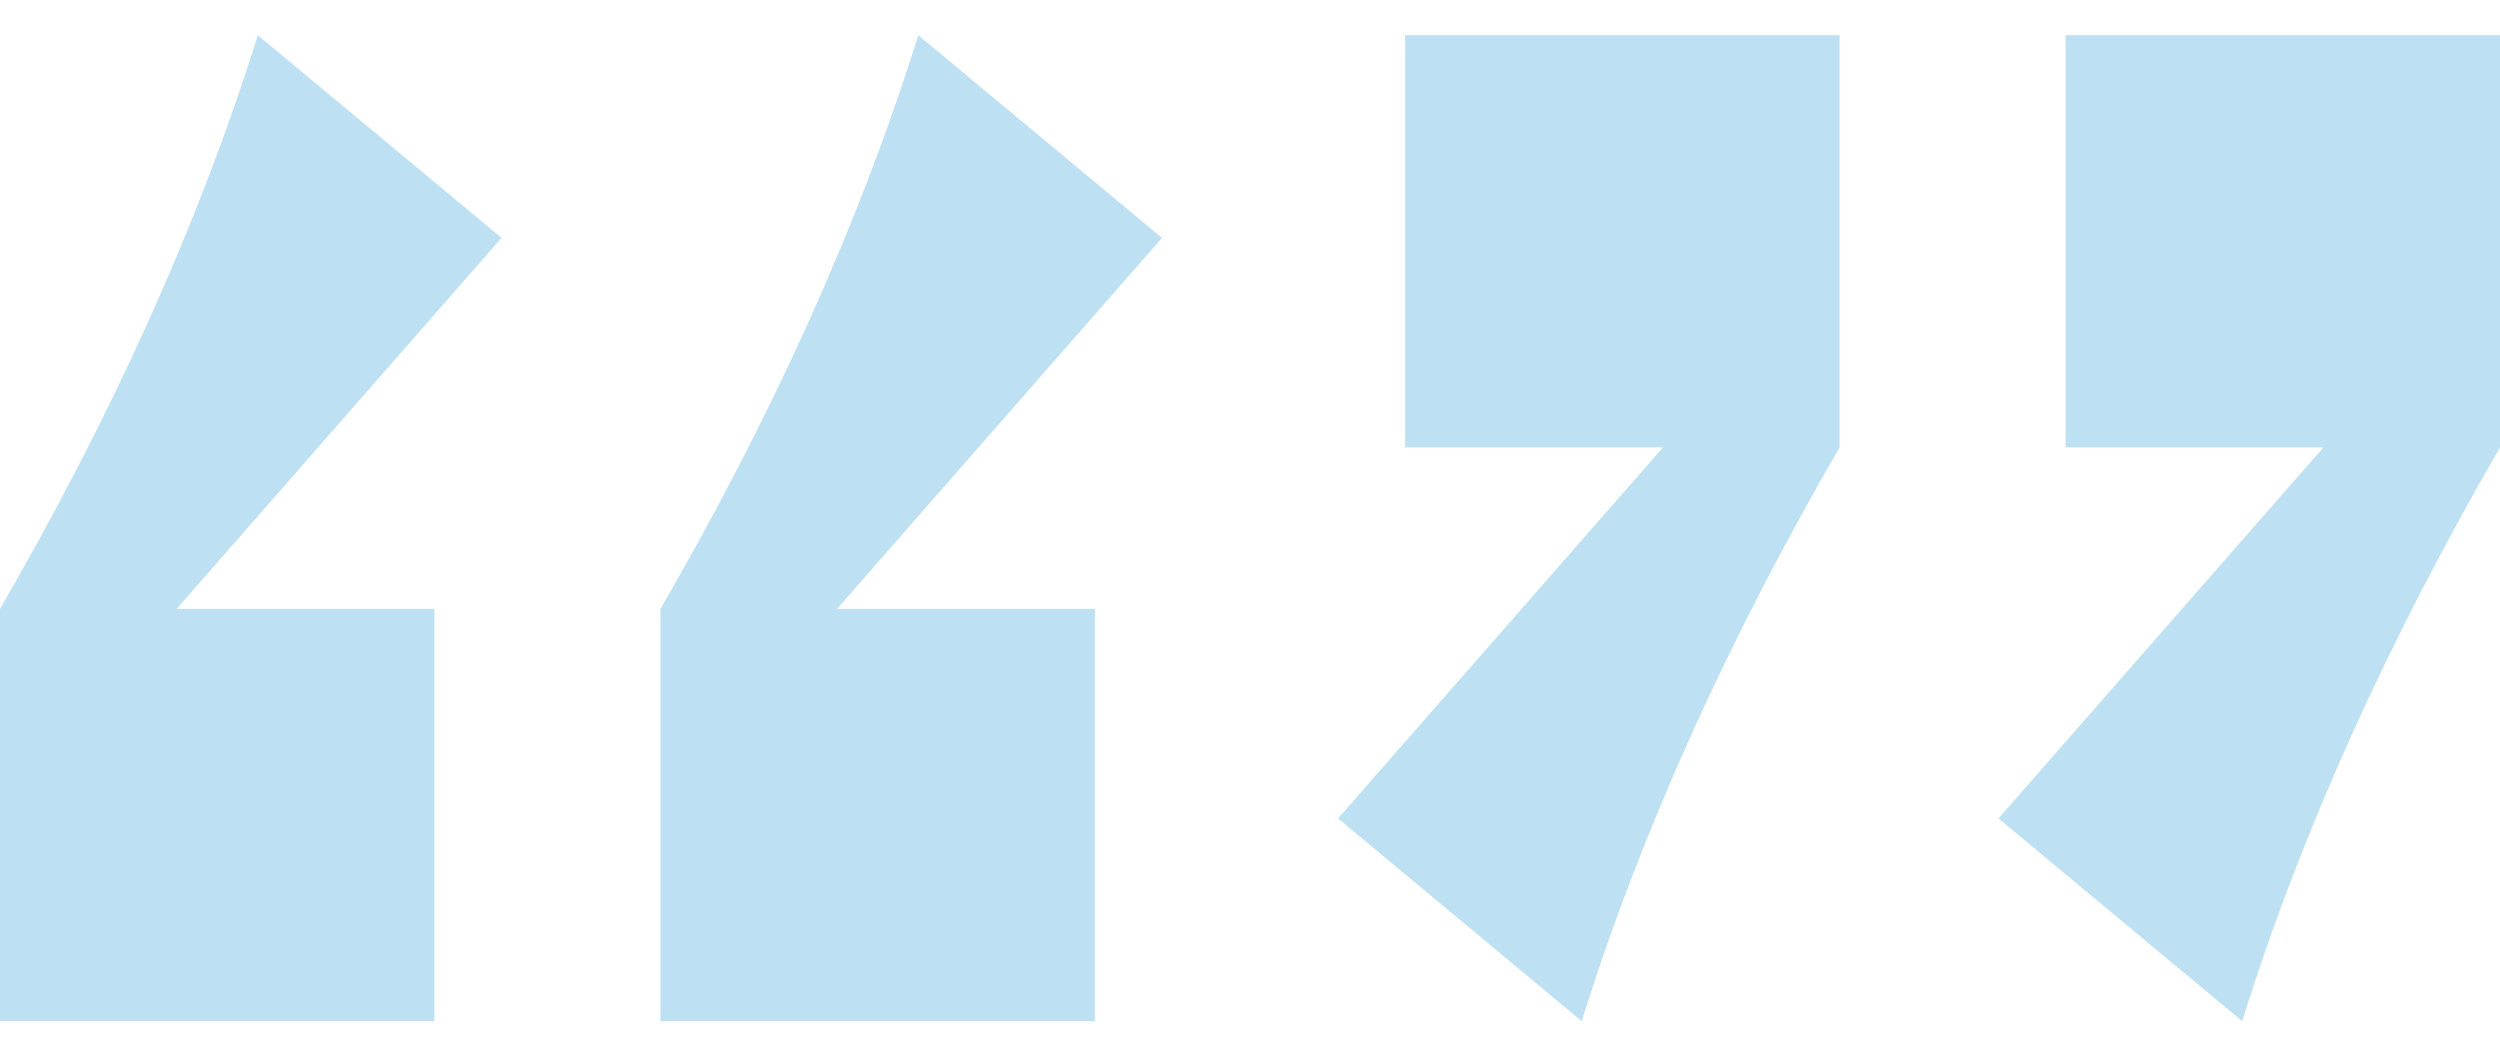
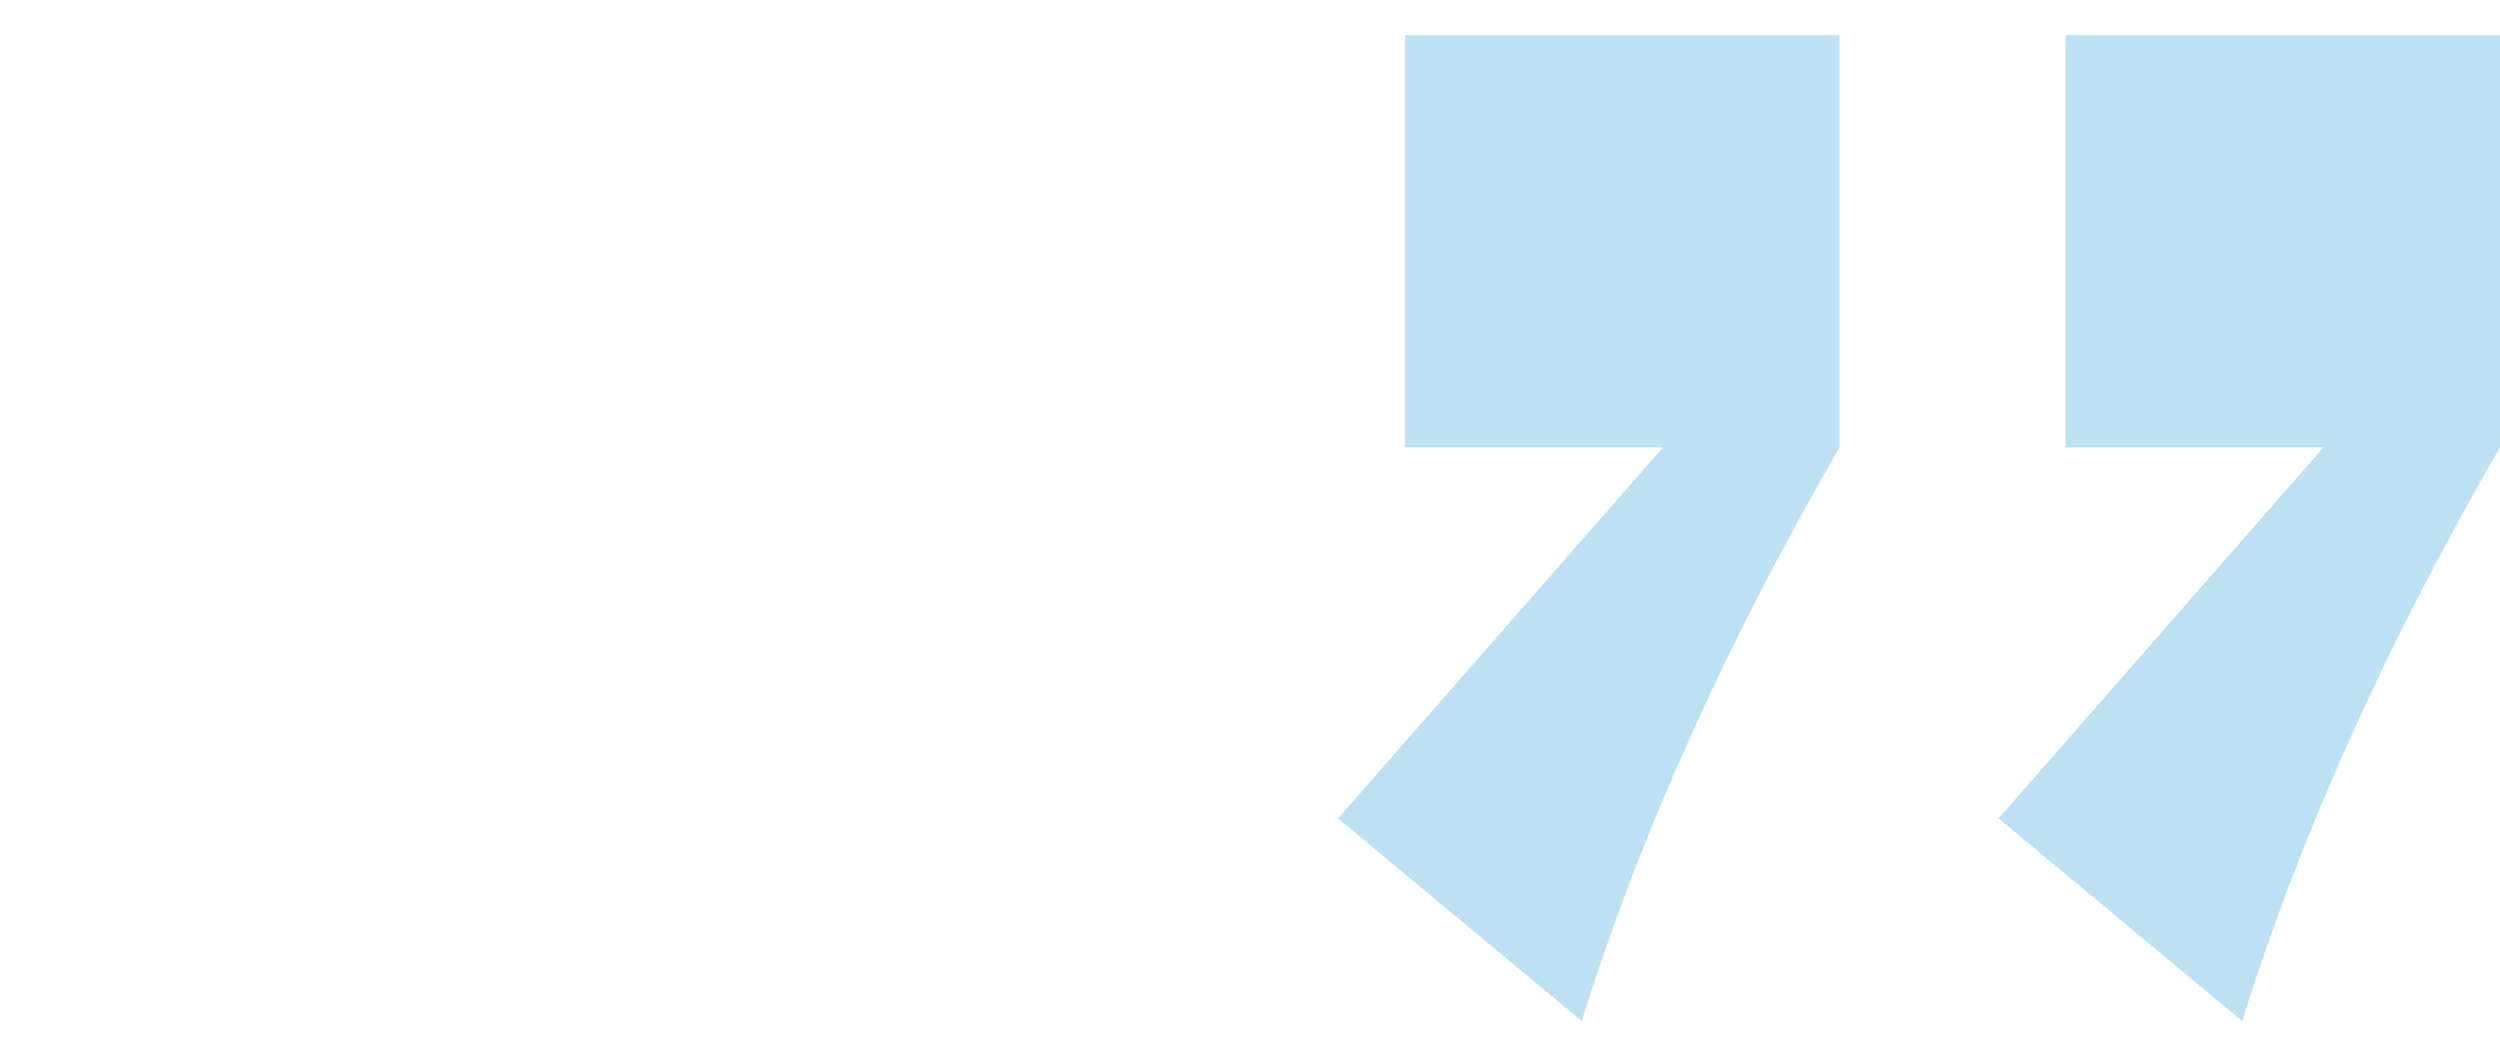
<svg xmlns="http://www.w3.org/2000/svg" width="71" height="30" viewBox="0 0 71 30" fill="none">
-   <path d="M7.322 1L14.243 6.756L5.015 17.293H12.337V29H0V17.293C3.109 11.927 5.617 6.463 7.322 1ZM18.757 29V17.293C21.866 11.927 24.374 6.463 26.079 1L33 6.756L23.772 17.293H31.094V29H18.757Z" fill="#7CC4E7" fill-opacity="0.5" />
  <path d="M63.678 29L56.757 23.244L65.985 12.707H58.663V1H71V12.707C67.891 18.073 65.383 23.537 63.678 29ZM38 23.244L47.228 12.707H39.906V1H52.243V12.707C49.134 18.073 46.626 23.537 44.921 29L38 23.244Z" fill="#7CC4E7" fill-opacity="0.5" />
</svg>